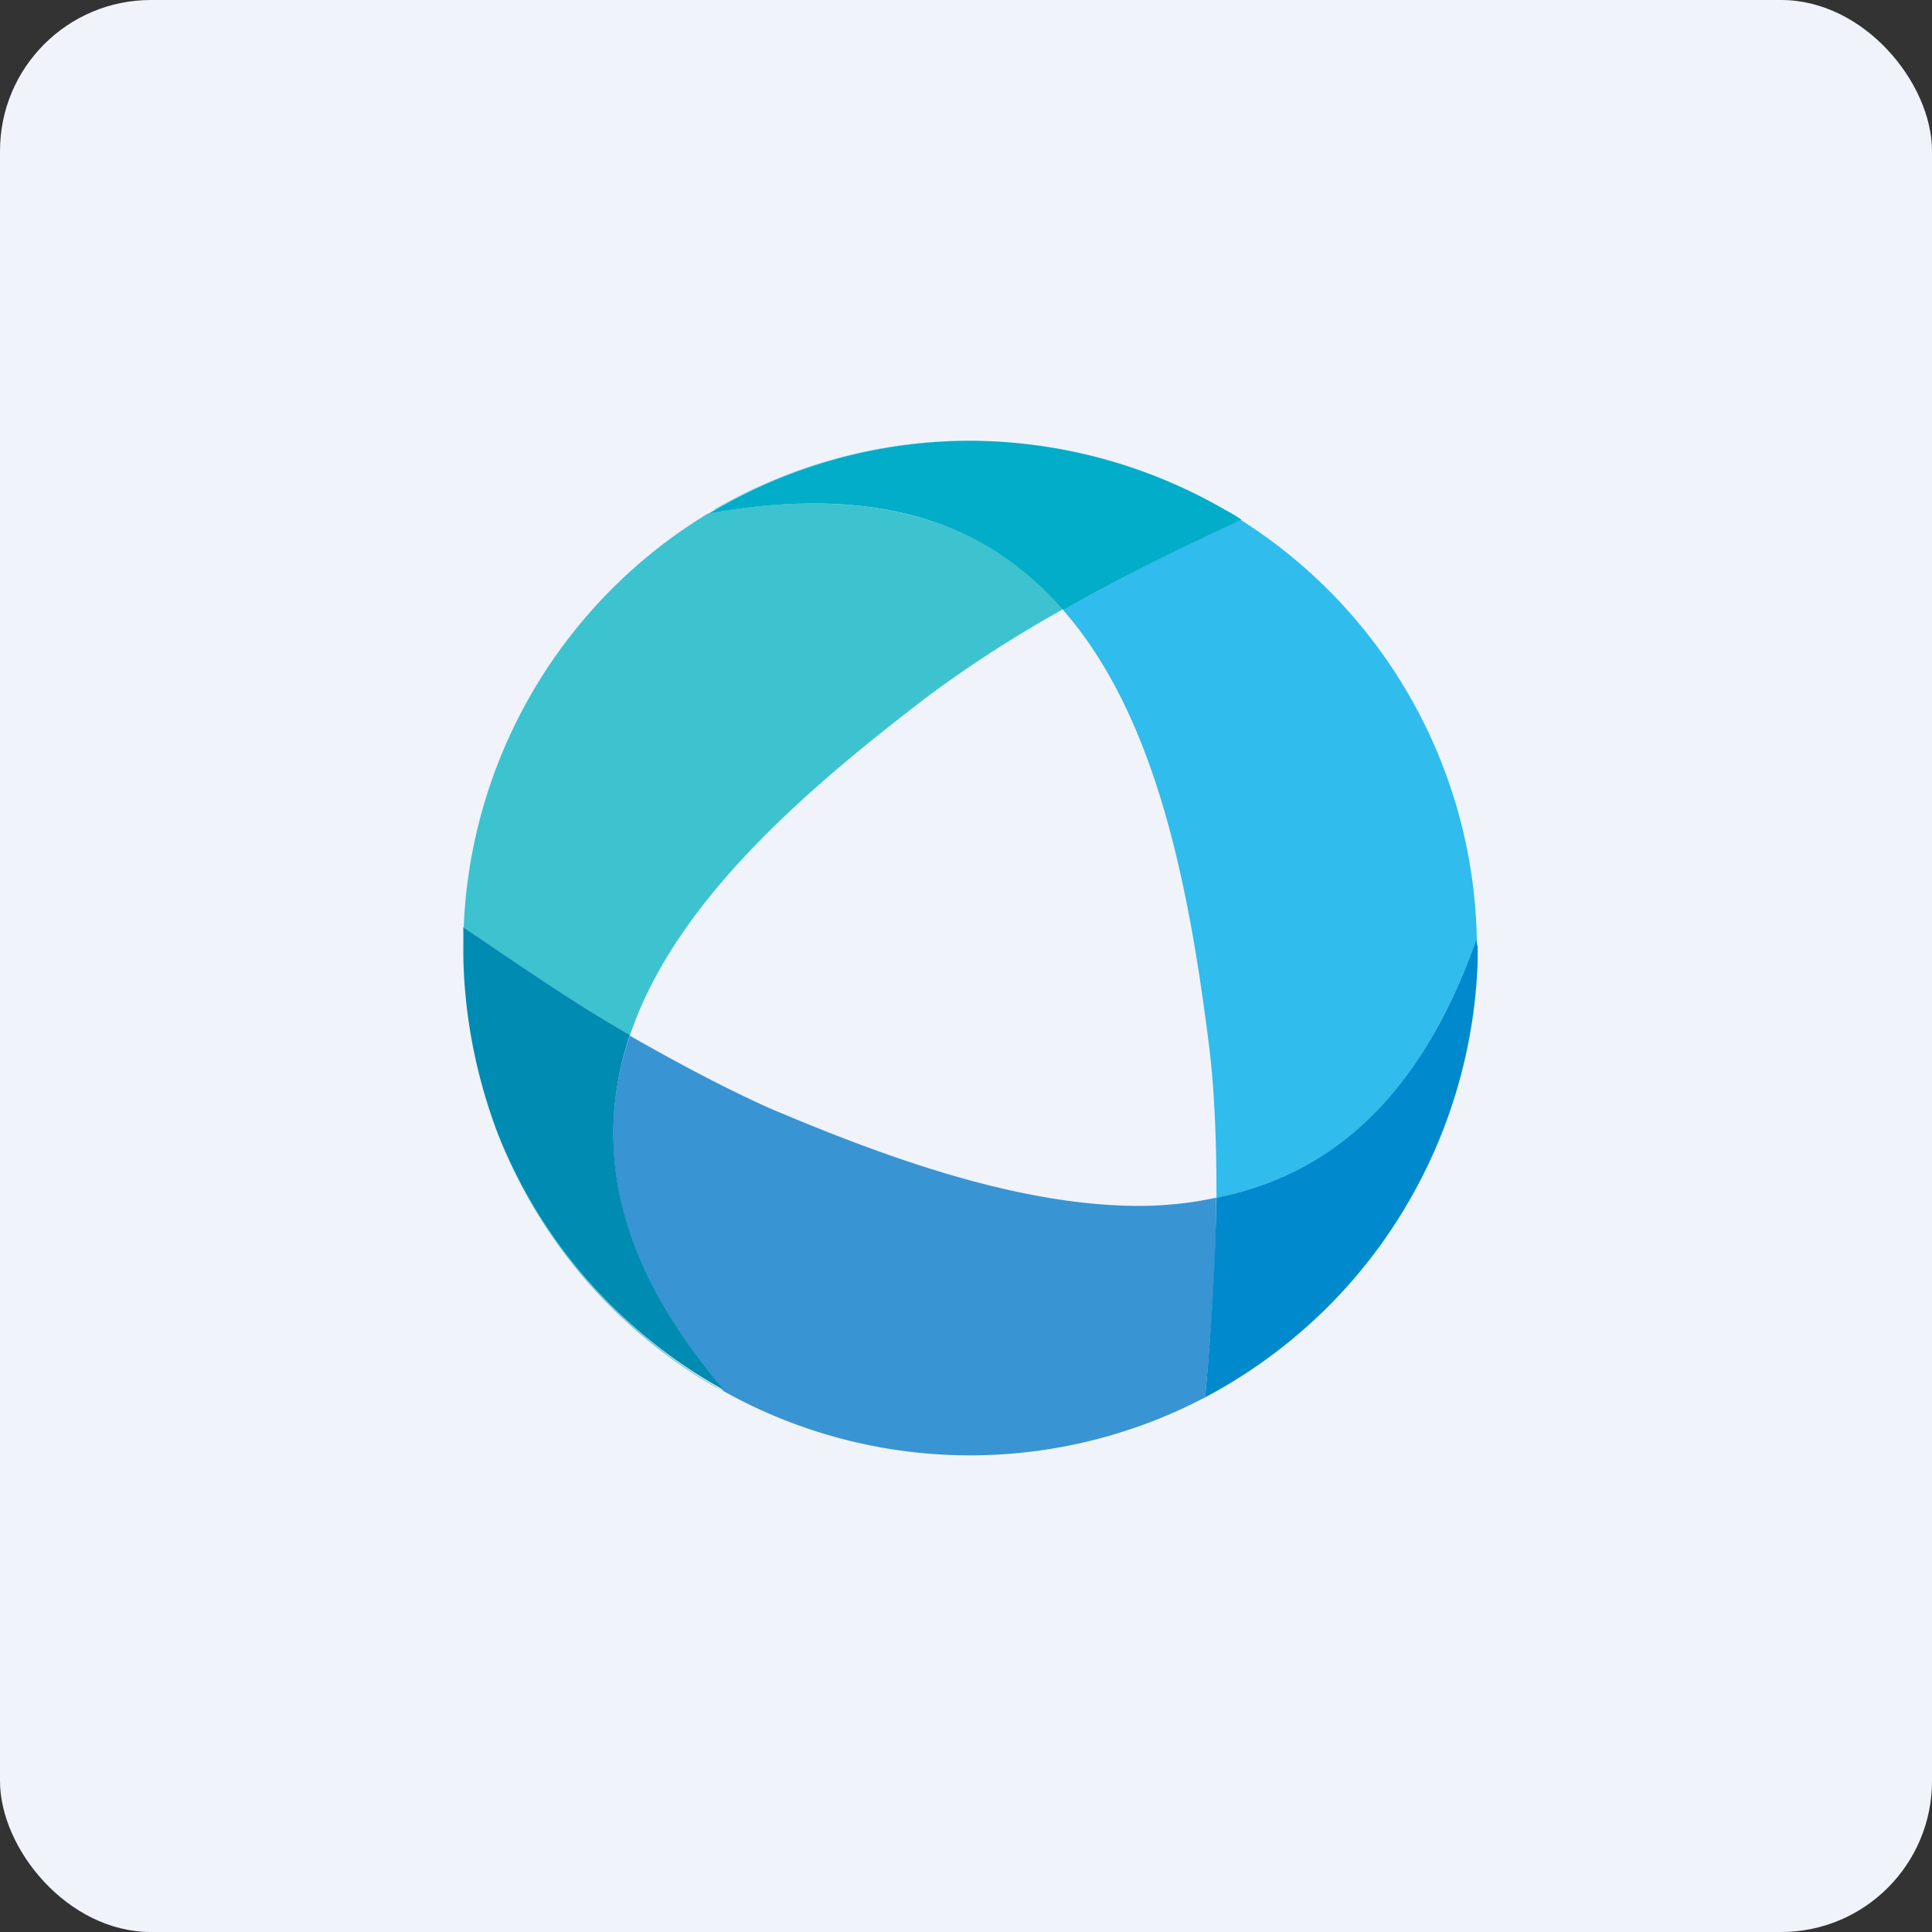
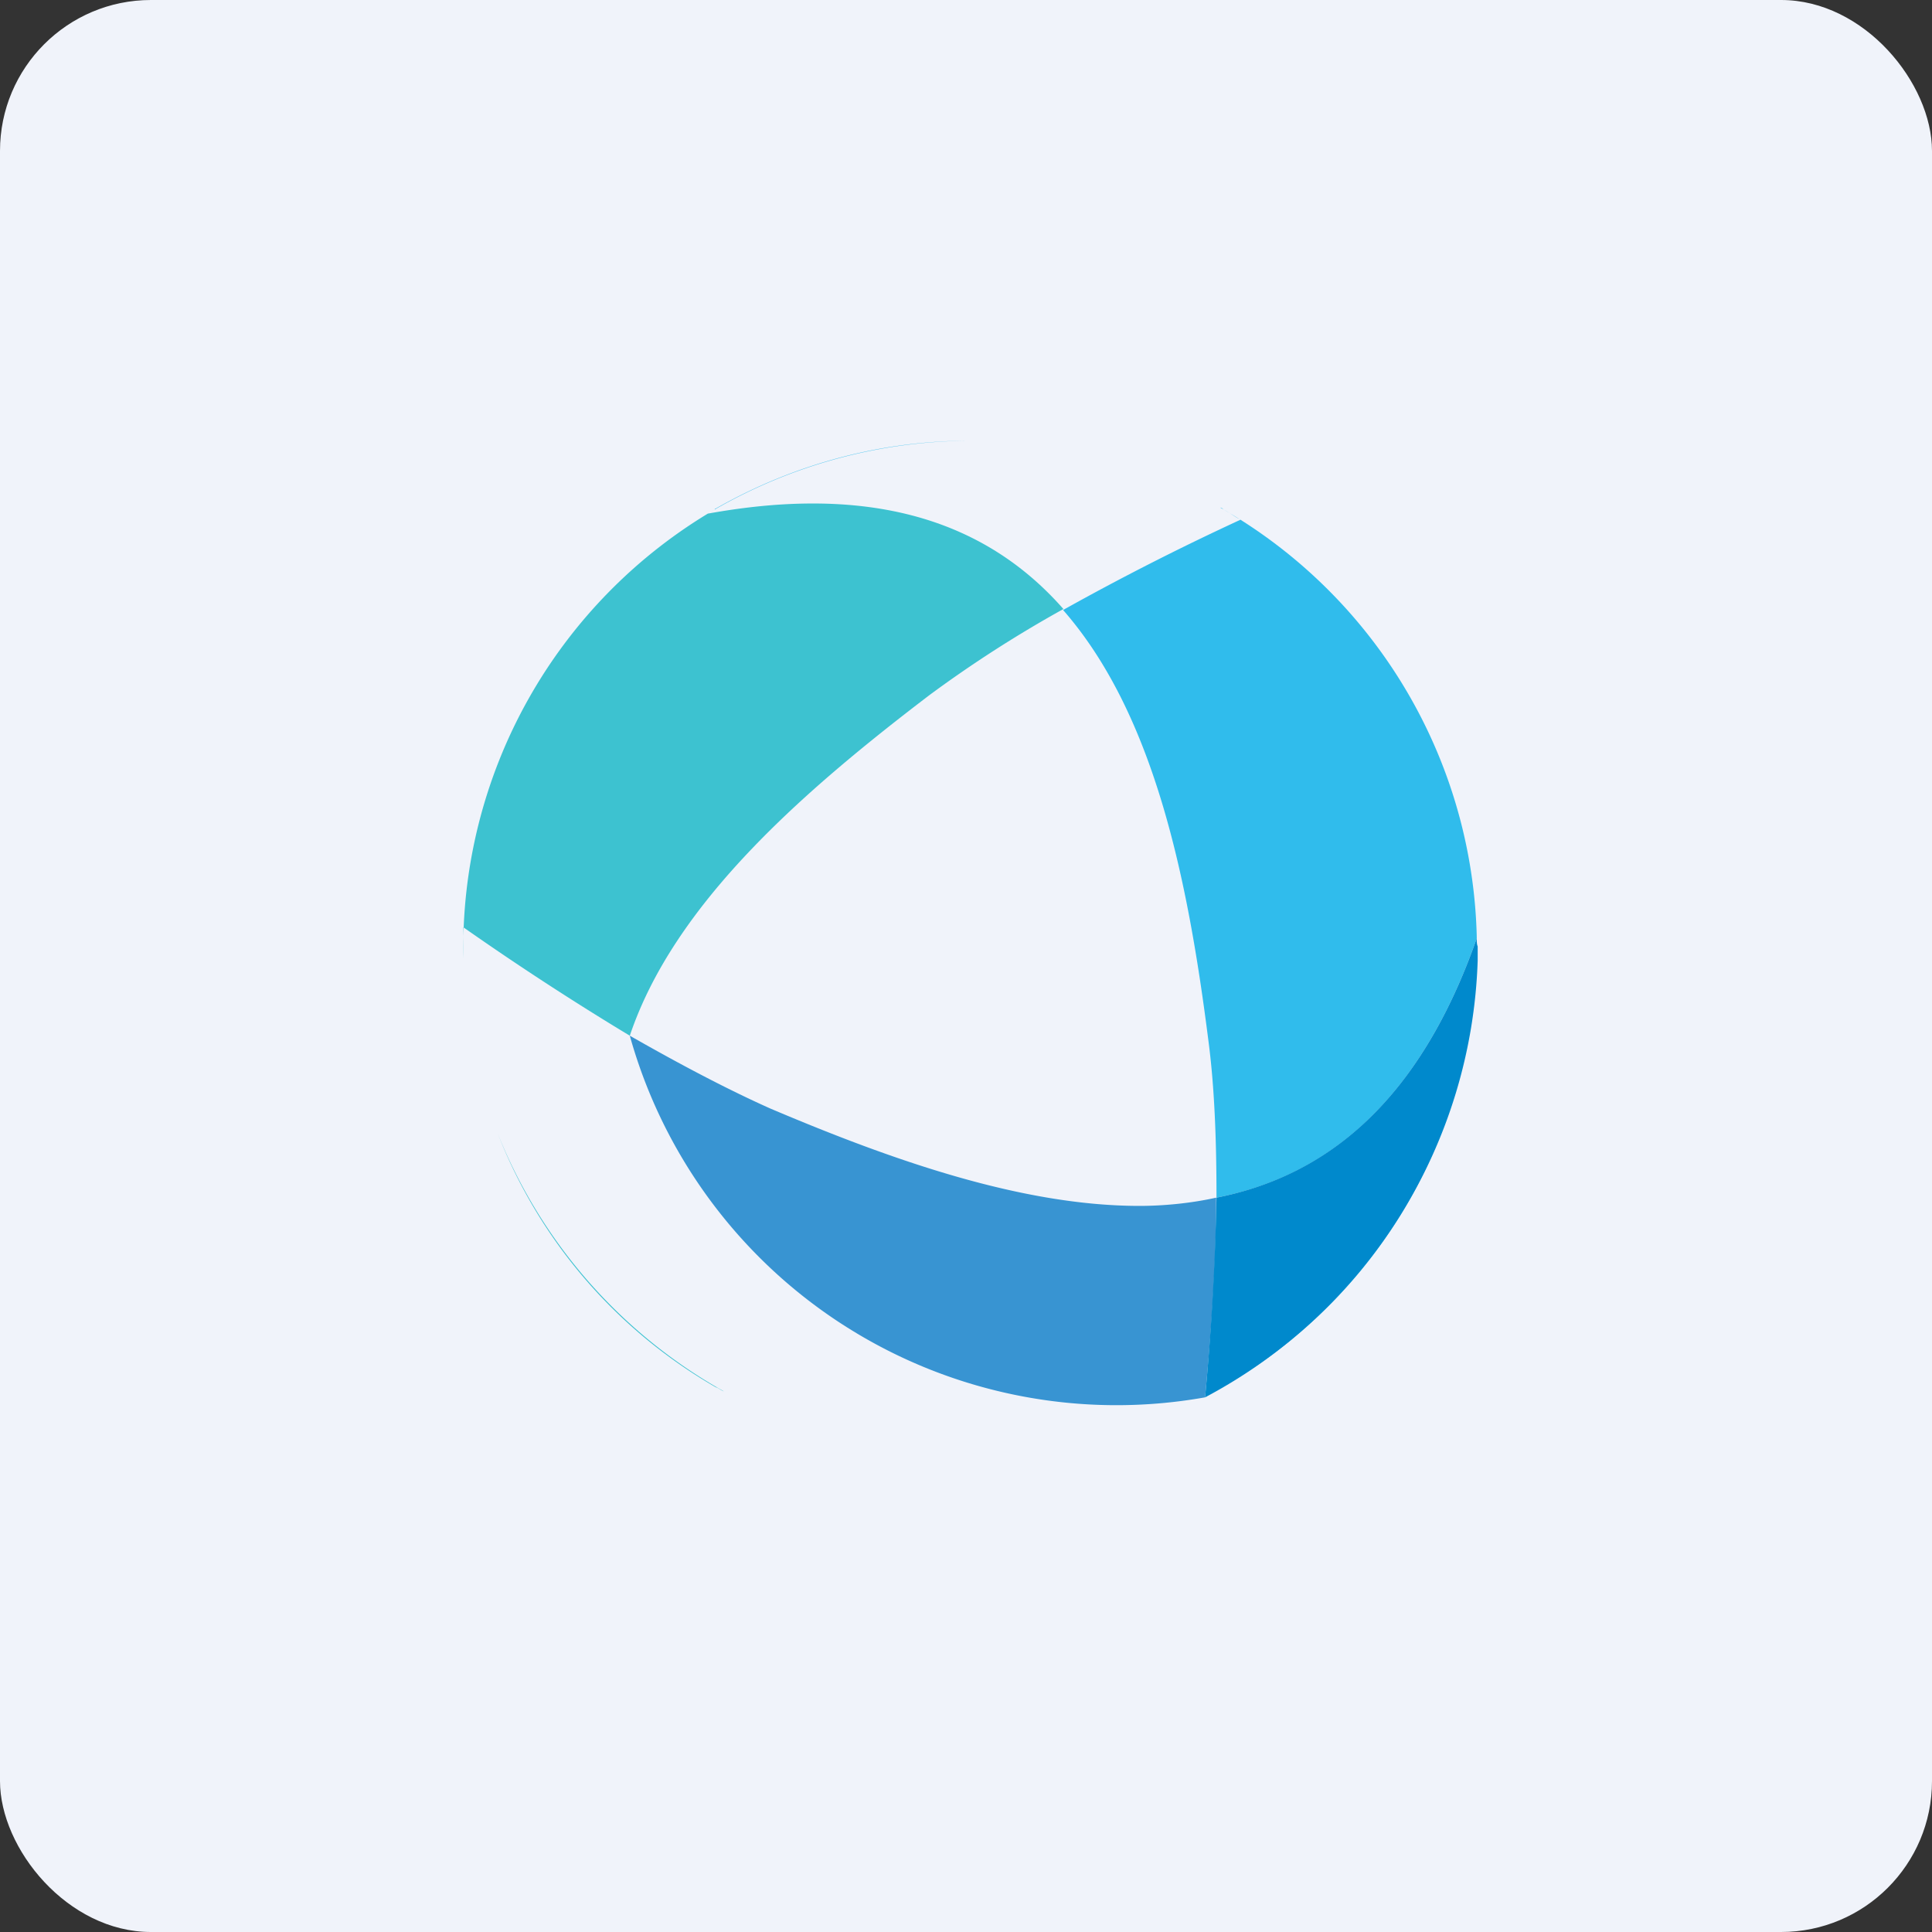
<svg xmlns="http://www.w3.org/2000/svg" width="64" height="64" viewBox="0 0 64 64">
  <rect x="0" y="0" width="64" height="64" fill="#333333" stroke="none" />
  <rect x="0" y="0" width="64" height="64" rx="5" ry="5" fill="#F0F3FA" />
  <path fill="#eef1f9" d="" />
-   <path d="M 20.863,34.309 C 19.686,37.794 20.253,41.69 23.981,46.09 A 16.737,16.737 0 0,0 39.92,46.289 C 40.13,44.042 40.288,41.795 40.288,39.674 C 39.489,39.852 38.587,39.947 37.746,39.947 C 33.851,39.947 29.556,38.435 25.524,36.724 C 24.086,36.083 22.5,35.243 20.863,34.309 Z M 48.919,31.82 Z M 15.35,31.757 Z" fill="#3894d2" />
+   <path d="M 20.863,34.309 A 16.737,16.737 0 0,0 39.92,46.289 C 40.13,44.042 40.288,41.795 40.288,39.674 C 39.489,39.852 38.587,39.947 37.746,39.947 C 33.851,39.947 29.556,38.435 25.524,36.724 C 24.086,36.083 22.5,35.243 20.863,34.309 Z M 48.919,31.82 Z M 15.35,31.757 Z" fill="#3894d2" />
  <path d="M 16.494,37.563 A 16.674,16.674 0 0,0 23.708,45.953 C 23.813,45.984 23.876,46.058 23.981,46.09 A 17.041,17.041 0 0,1 16.494,37.563 Z M 26.931,16.679 C 25.86,16.679 24.727,16.784 23.445,17.015 L 23.677,16.878 A 16.821,16.821 0 0,0 15.35,31.747 L 15.35,30.718 A 95.781,95.781 0 0,0 20.863,34.309 C 22.332,29.941 26.564,26.244 30.796,23.021 A 40.541,40.541 0 0,1 35.227,20.175 C 33.337,18.023 30.691,16.679 26.931,16.679 Z M 32.15,14.6 Z" fill="#3dc2d0" />
-   <path d="M 15.35,30.707 L 15.35,31.757 C 15.392,33.731 15.791,35.715 16.494,37.563 A 16.8,16.8 0 0,0 23.981,46.047 C 20.253,41.69 19.697,37.784 20.863,34.288 C 19.056,33.248 17.198,31.977 15.35,30.718 Z" fill="#008bb2" />
  <path d="M 47.742,37.522 A 16.852,16.852 0 0,1 39.92,46.258 A 16.548,16.548 0 0,0 47.742,37.532 Z M 40.424,16.816 C 40.466,16.816 40.498,16.847 40.529,16.878 C 40.739,16.983 40.897,17.12 41.096,17.215 C 39.048,18.16 37.075,19.168 35.216,20.207 C 38.251,23.672 39.353,29.163 40.025,34.434 C 40.235,36.01 40.298,37.794 40.298,39.674 C 43.92,38.971 47.008,36.524 48.919,31.085 L 48.919,31.852 A 16.811,16.811 0 0,0 40.424,16.816 Z M 32.108,14.6 C 29.252,14.6 26.364,15.335 23.708,16.847 C 23.708,16.847 23.677,16.847 23.677,16.878 A 17.062,17.062 0 0,1 32.108,14.6 Z" fill="#30bcec" />
  <path d="M 48.919,31.085 C 47.008,36.524 43.92,38.96 40.298,39.674 A 91.319,91.319 0 0,1 39.92,46.289 A 16.989,16.989 0 0,0 48.95,31.82 L 48.95,31.348 C 48.919,31.285 48.919,31.18 48.919,31.085 Z" fill="#0089cc" />
-   <path d="M 32.139,14.6 A 16.873,16.873 0 0,0 23.477,17.015 C 24.716,16.784 25.892,16.679 26.963,16.679 C 30.722,16.679 33.316,18.023 35.227,20.207 C 37.075,19.157 39.08,18.16 41.127,17.215 A 5.04,5.04 0 0,0 40.56,16.878 C 40.529,16.847 40.498,16.847 40.456,16.816 A 16.979,16.979 0 0,0 32.15,14.6 Z" fill="#01adc8" />
</svg>